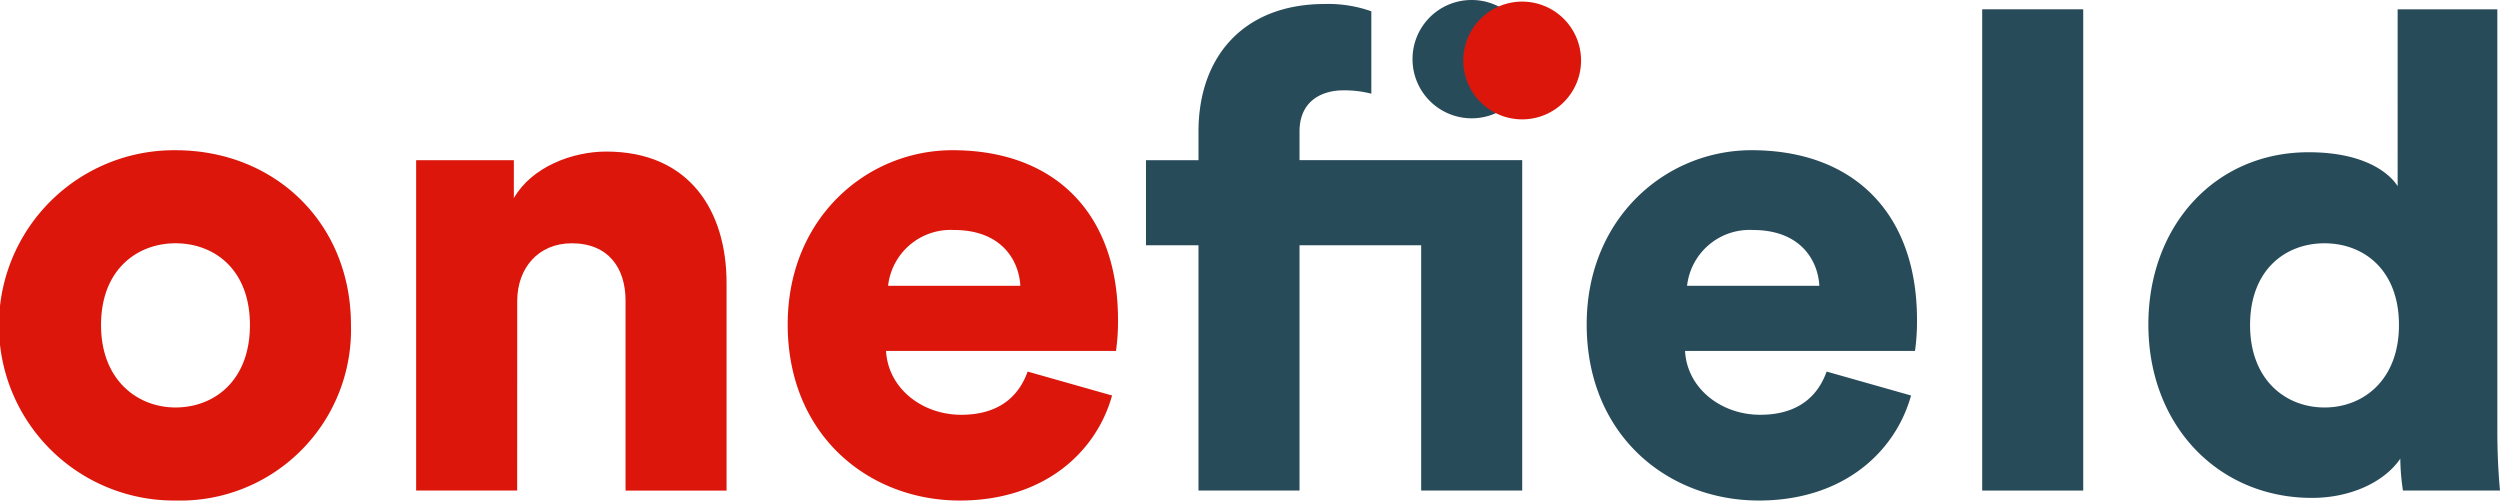
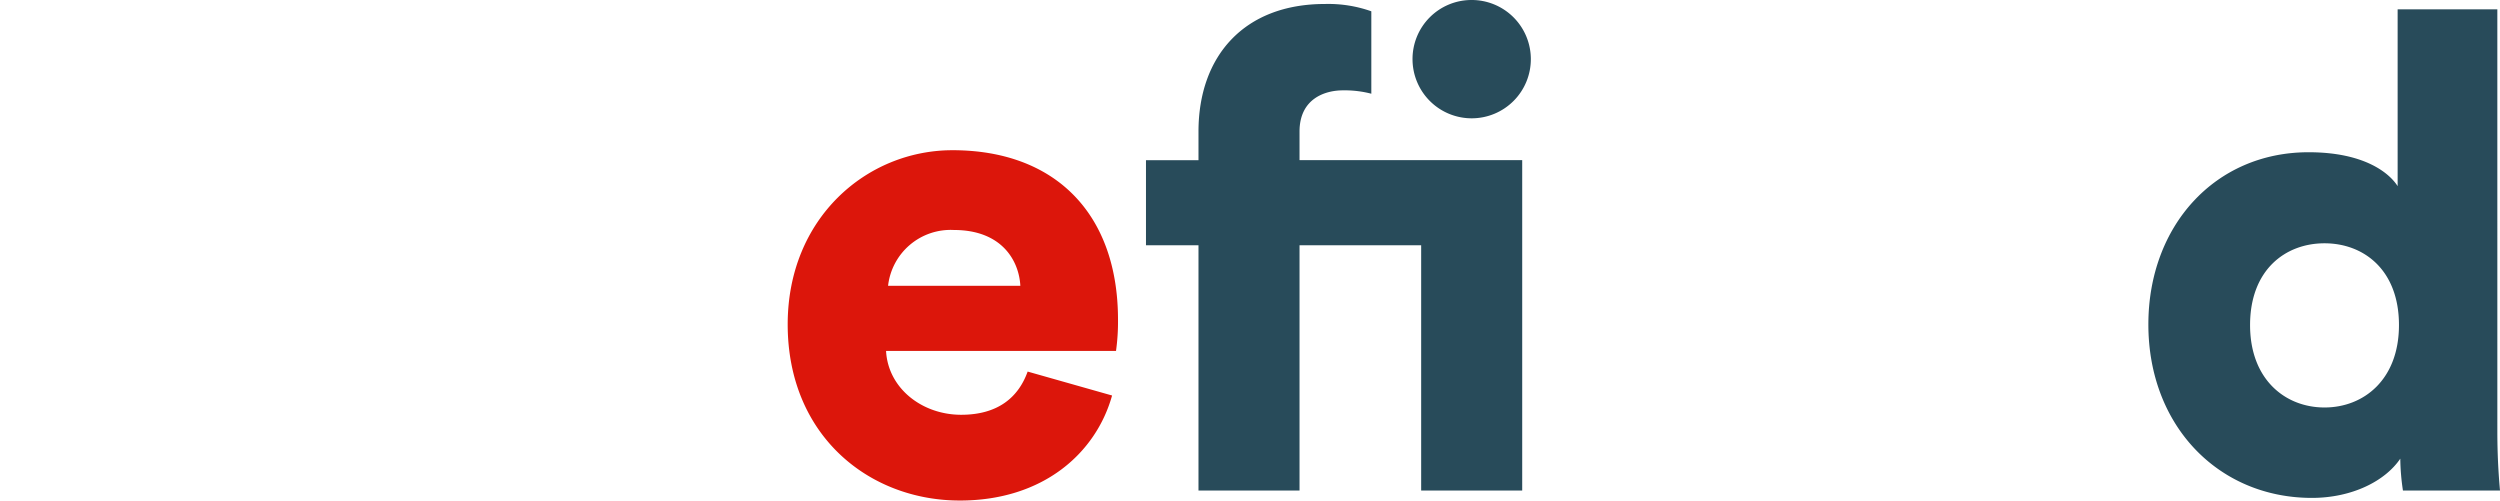
<svg xmlns="http://www.w3.org/2000/svg" id="Groupe_2" data-name="Groupe 2" width="223" height="44.647" viewBox="0 0 223 44.647">
  <defs>
    <clipPath id="clip-path">
      <rect id="Rectangle_2" data-name="Rectangle 2" width="223" height="44.647" fill="none" />
    </clipPath>
  </defs>
  <g id="Groupe_1" data-name="Groupe 1" clip-path="url(#clip-path)">
-     <path id="Tracé_1" data-name="Tracé 1" d="M31.307,105.992a15.24,15.24,0,0,1-15.653,15.653,15.624,15.624,0,1,1,0-31.247c8.834,0,15.653,6.463,15.653,15.594m-9.012,0c0-4.981-3.2-7.293-6.641-7.293-3.38,0-6.641,2.312-6.641,7.293,0,4.921,3.261,7.352,6.641,7.352,3.439,0,6.641-2.372,6.641-7.352" transform="translate(-0.001 -76.998)" fill="#dc160b" />
-     <path id="Tracé_2" data-name="Tracé 2" d="M259.411,121.437H250.4V91.969h8.716v3.38c1.6-2.787,5.218-4.151,8.242-4.151,7.412,0,10.732,5.277,10.732,11.74v18.5h-9.012V104.48c0-2.905-1.542-5.1-4.8-5.1-2.965,0-4.862,2.194-4.862,5.159Z" transform="translate(-213.28 -77.679)" fill="#dc160b" />
    <path id="Tracé_3" data-name="Tracé 3" d="M502.928,112.277c-1.423,5.1-6.107,9.368-13.578,9.368-8.123,0-15.357-5.811-15.357-15.713,0-9.487,7.056-15.535,14.7-15.535,9.131,0,14.764,5.633,14.764,15.12a18.837,18.837,0,0,1-.178,2.787H482.768c.178,3.32,3.2,5.692,6.7,5.692,3.261,0,5.1-1.542,5.929-3.854Zm-8.182-9.783c-.119-2.253-1.66-4.981-5.929-4.981a5.614,5.614,0,0,0-5.87,4.981Z" transform="translate(-403.731 -76.998)" fill="#dc160b" />
    <path id="Tracé_4" data-name="Tracé 4" d="M703.286,21.879V43.758h-9.013V21.879h-4.684v-7.59h4.684V11.74c0-6.759,4.091-11.384,11.266-11.384a11.484,11.484,0,0,1,4.151.652V8.36a9.369,9.369,0,0,0-2.55-.3c-1.542,0-3.854.712-3.854,3.676v2.55h19.863V43.758h-9.013V21.879ZM718.583,0a5.277,5.277,0,1,1-5.218,5.277A5.264,5.264,0,0,1,718.583,0" transform="translate(-587.368)" fill="#284b5a" />
-     <path id="Tracé_5" data-name="Tracé 5" d="M983.72,112.277c-1.423,5.1-6.107,9.368-13.578,9.368-8.123,0-15.357-5.811-15.357-15.713,0-9.487,7.056-15.535,14.7-15.535,9.131,0,14.764,5.633,14.764,15.12a18.83,18.83,0,0,1-.178,2.787H963.56c.178,3.32,3.2,5.692,6.7,5.692,3.261,0,5.1-1.542,5.929-3.854Zm-8.182-9.783c-.119-2.253-1.66-4.981-5.929-4.981a5.614,5.614,0,0,0-5.87,4.981Z" transform="translate(-813.253 -76.998)" fill="#284b5a" />
-     <rect id="Rectangle_1" data-name="Rectangle 1" width="9.012" height="42.928" transform="translate(176.811 0.83)" fill="#284b5a" />
    <path id="Tracé_6" data-name="Tracé 6" d="M1323.908,43.25c0,2.668.178,4.625.237,5.277h-8.657a20.267,20.267,0,0,1-.237-2.846c-1.364,2.016-4.328,3.5-7.886,3.5-8.3,0-14.586-6.4-14.586-15.475,0-8.775,5.929-15.357,14.29-15.357,5.04,0,7.234,1.9,7.945,3.024V5.6h8.894Zm-15.416-2.134c3.5,0,6.641-2.49,6.641-7.352,0-4.921-3.142-7.293-6.641-7.293s-6.641,2.372-6.641,7.293c0,4.862,3.143,7.352,6.641,7.352" transform="translate(-1101.145 -4.769)" fill="#284b5a" />
-     <path id="Tracé_7" data-name="Tracé 7" d="M891.041,6.224A5.252,5.252,0,1,1,885.788.972a5.252,5.252,0,0,1,5.252,5.252" transform="translate(-750.01 -0.828)" fill="#dc160b" />
  </g>
</svg>